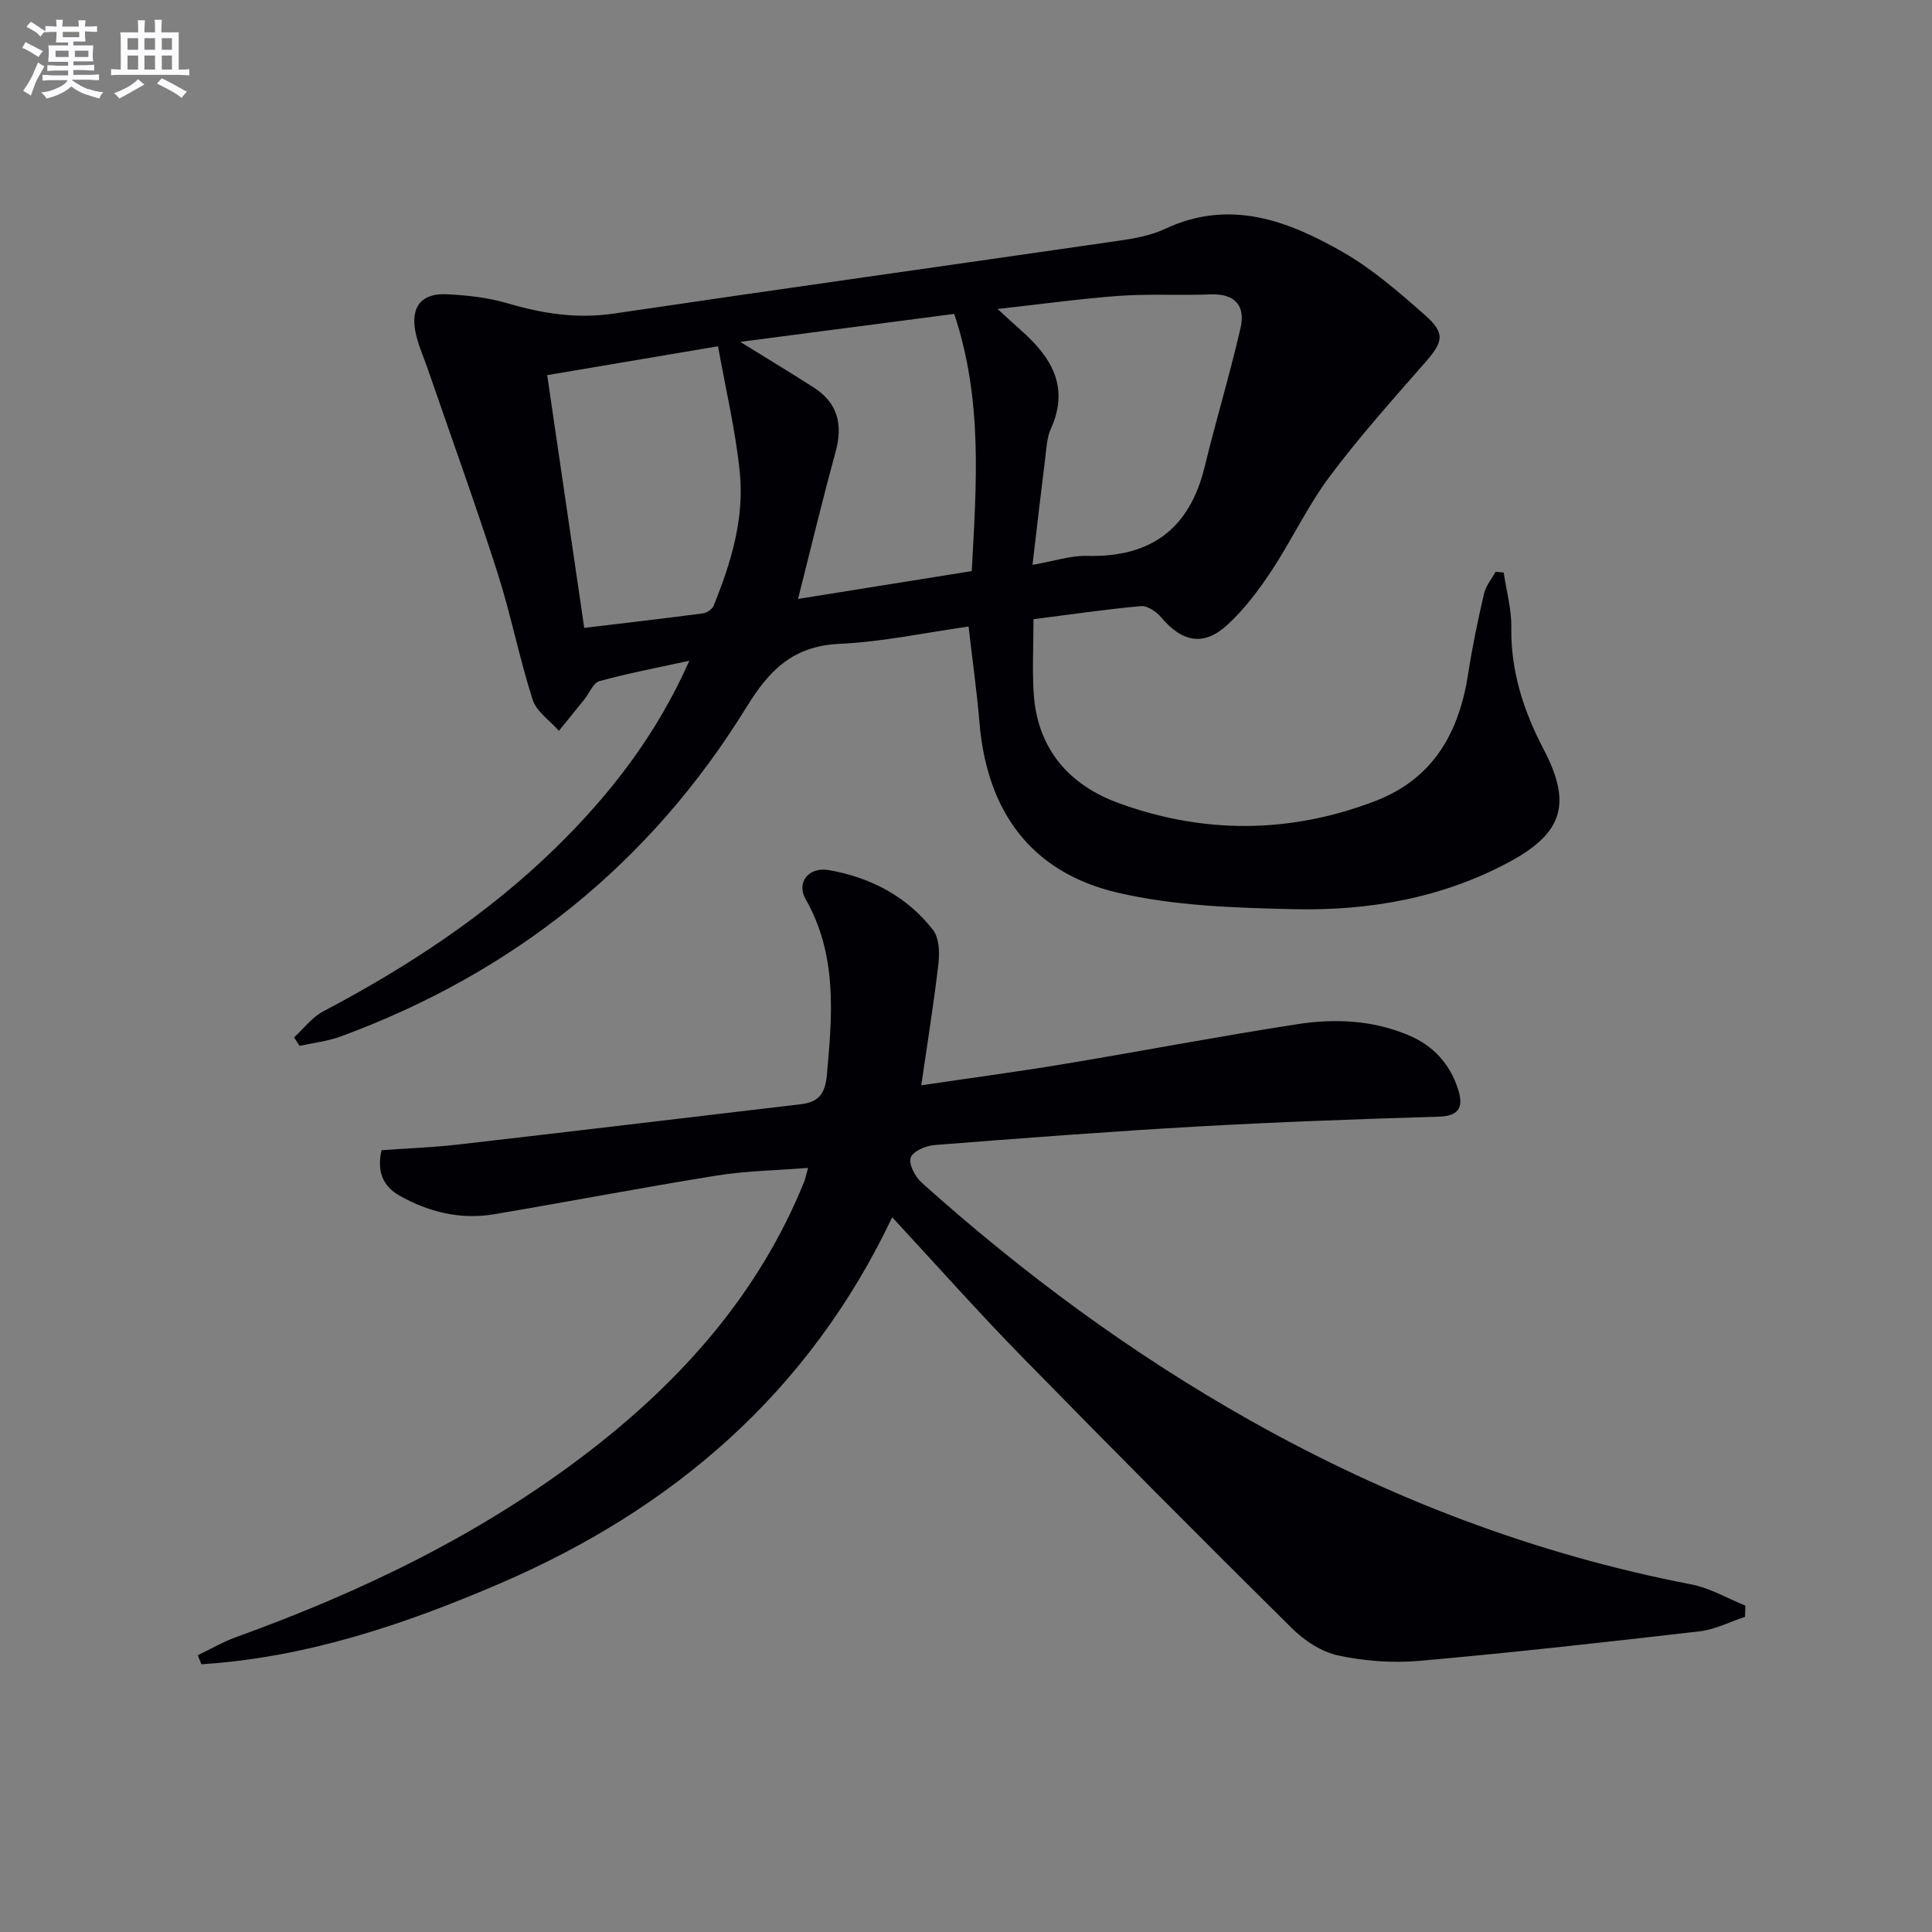
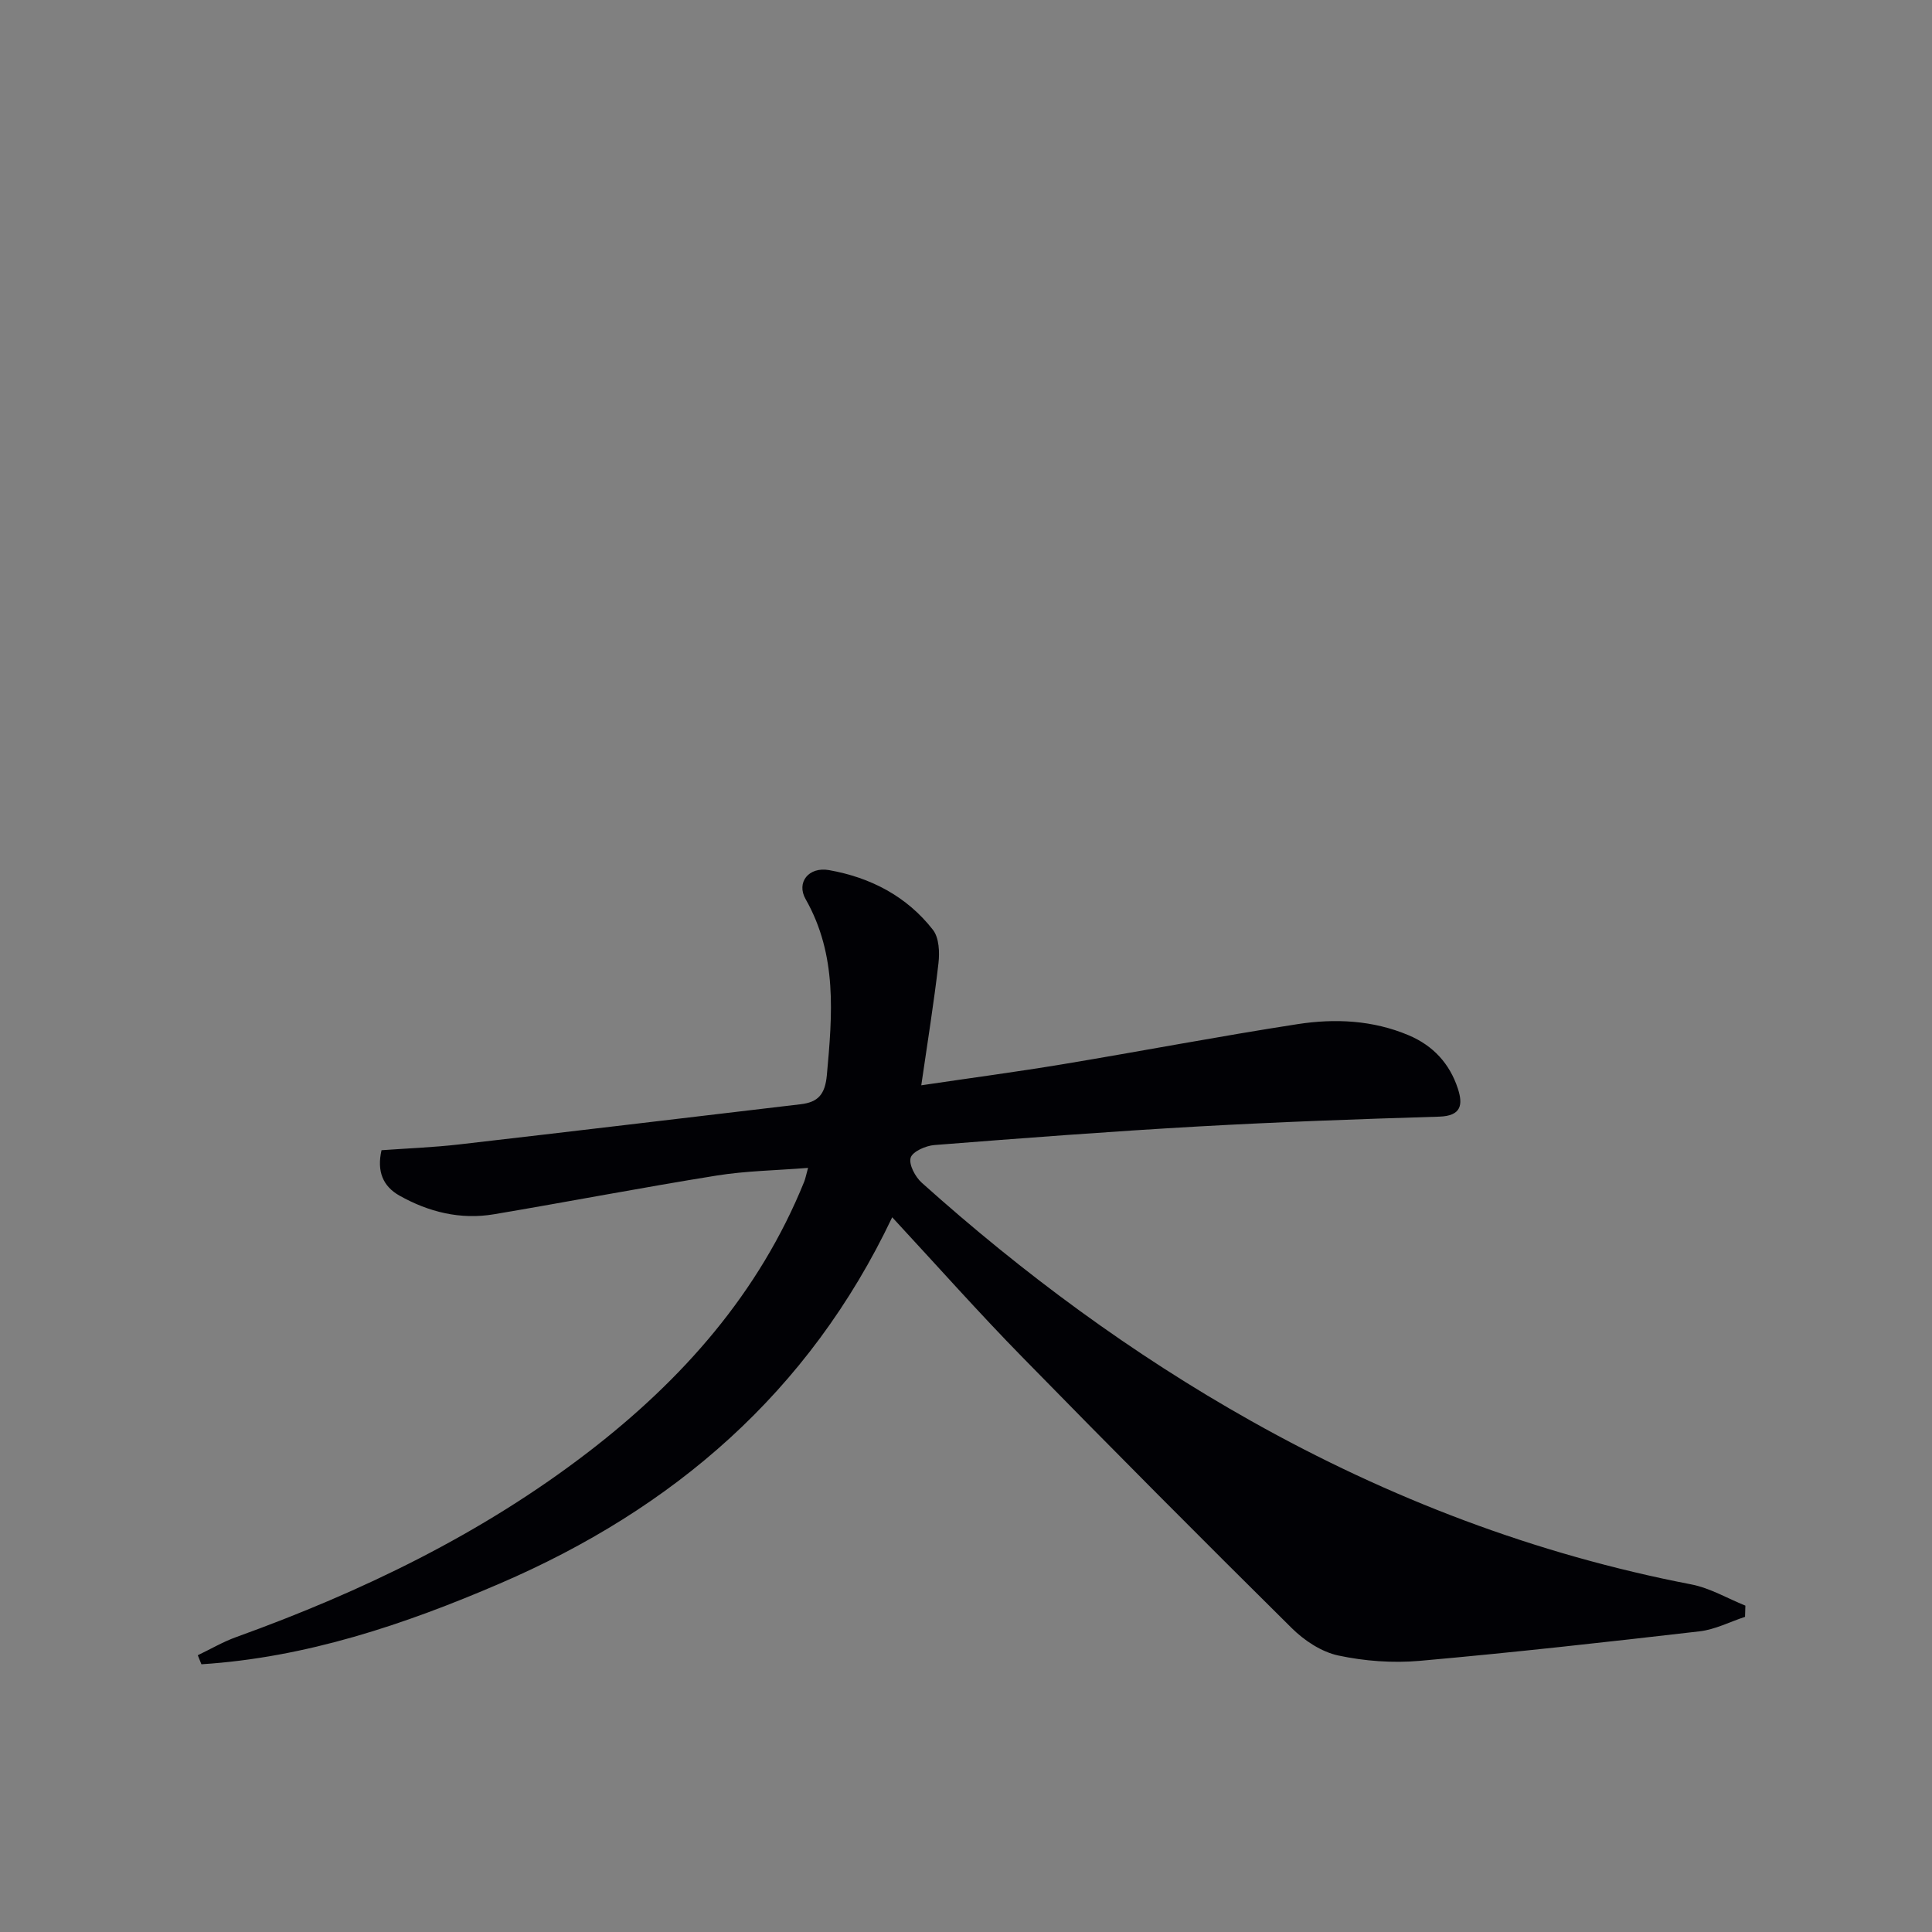
<svg xmlns="http://www.w3.org/2000/svg" enable-background="new 0 0 400 400" viewBox="0 0 400 400">
  <rect x="0" y="0" width="400" height="400" fill="#808080" stroke="none" />
-   <path d="m213.97 128.2c0 5.53-.27 10.5.05 15.42.76 11.43 7.32 18.92 17.6 22.66 17.64 6.42 35.48 6.33 53.12-.44 12.05-4.63 17.36-14.2 19.23-26.36.85-5.56 2.01-11.09 3.28-16.57.37-1.61 1.57-3.02 2.39-4.52.56.05 1.12.09 1.68.14.56 3.78 1.63 7.56 1.58 11.33-.14 9.11 2.55 17.36 6.68 25.25 5.81 11.1 4.15 17.24-6.92 23.25-13.94 7.56-29.17 10.23-44.75 9.88-12.22-.28-24.73-.67-36.55-3.43-17.89-4.19-27.03-16.82-28.57-35.18-.54-6.43-1.44-12.84-2.26-19.91-8.81 1.24-17.73 3.16-26.73 3.58-9.54.45-14.46 5.32-19.26 13.12-19.96 32.41-48.26 55.01-84 68.17-2.71 1-5.66 1.31-8.51 1.95-.38-.59-.76-1.17-1.14-1.76 1.99-1.82 3.7-4.15 6.01-5.37 17.45-9.21 33.83-19.93 48.01-33.75 11.35-11.07 20.97-23.43 27.81-38.86-6.74 1.47-12.73 2.6-18.6 4.22-1.3.36-2.1 2.49-3.14 3.79-1.75 2.17-3.51 4.34-5.26 6.5-1.87-2.14-4.66-3.98-5.45-6.47-2.78-8.69-4.52-17.7-7.31-26.39-4.51-14.06-9.54-27.95-14.34-41.91-.92-2.66-2.13-5.27-2.64-8.01-.94-5.04 1.32-7.83 6.4-7.61 4.27.19 8.64.68 12.72 1.88 7.25 2.13 14.37 3.25 22 2.12 34.81-5.15 69.66-10.02 104.49-15.07 3.26-.47 6.67-1.08 9.61-2.46 13.37-6.27 25.39-1.75 36.82 4.8 6.12 3.51 11.61 8.29 16.94 12.99 4.35 3.83 3.86 5.57.1 9.87-6.78 7.74-13.66 15.43-19.8 23.65-4.55 6.1-7.82 13.14-12.03 19.51-2.63 3.98-5.59 7.91-9.07 11.12-4.9 4.53-9.37 3.66-13.7-1.46-1-1.19-2.88-2.5-4.23-2.38-7.27.65-14.49 1.72-22.26 2.71zm-7.43-64.23c2.3 2.1 3.5 3.23 4.74 4.32 6.29 5.54 10.26 11.72 6.29 20.48-.8 1.76-.9 3.87-1.14 5.84-.91 7.29-1.75 14.6-2.66 22.34 4.45-.77 7.89-1.95 11.29-1.86 13.2.35 21.24-5.59 24.36-18.48 2.33-9.6 5.21-19.08 7.42-28.7 1.06-4.62-1.14-7.16-6.26-6.96-6.27.25-12.58-.14-18.83.3-8.07.59-16.09 1.71-25.21 2.72zm-57.88 7.72c-12.12 2.05-23.67 4.01-35.37 5.98 2.54 17.35 5.06 34.55 7.67 52.33 8.19-.98 16.39-1.93 24.58-3.01.81-.11 1.92-.86 2.21-1.59 3.59-8.83 6.38-17.99 5.42-27.56-.87-8.69-2.93-17.25-4.51-26.15zm48.9-6.7c-14.89 1.95-29.22 3.82-44.3 5.79 5.74 3.56 10.53 6.44 15.23 9.46 5.02 3.23 6.05 7.72 4.5 13.37-2.74 9.97-5.14 20.04-7.76 30.39 11.75-1.88 23.62-3.78 35.96-5.76.95-17.83 2.34-35.34-3.63-53.25z" fill="#010105" />
  <path d="m184.72 252.02c-17.23 36.3-45.37 60.4-81.25 75.84-19.76 8.5-40.12 15.33-61.77 16.71-.25-.62-.5-1.24-.75-1.87 2.64-1.26 5.2-2.77 7.95-3.76 26.1-9.42 50.9-21.38 72.98-38.37 19.41-14.94 35.29-32.86 44.62-55.91.24-.59.35-1.24.8-2.86-6.65.53-12.87.61-18.95 1.59-15.39 2.47-30.7 5.42-46.07 8.01-6.94 1.17-13.52-.45-19.59-3.87-3.41-1.92-4.7-5.03-3.7-9.39 5.27-.38 10.7-.58 16.08-1.2 23.58-2.71 47.14-5.54 70.71-8.32 3.58-.42 5.04-2.02 5.41-6.01 1.14-12.53 2.2-24.85-4.4-36.46-1.97-3.46.65-6.75 4.86-6 8.58 1.52 16.1 5.42 21.51 12.37 1.27 1.63 1.4 4.63 1.14 6.9-.94 8.2-2.27 16.35-3.56 25.28 10.11-1.5 19.75-2.78 29.33-4.37 16.2-2.69 32.33-5.78 48.56-8.29 7.76-1.2 15.6-.84 23.04 2.31 5.05 2.14 8.47 5.86 10.16 11.02 1.09 3.33.75 5.68-3.87 5.82-16.62.5-33.24 1.1-49.83 2.03-18.25 1.03-36.47 2.42-54.69 3.85-1.78.14-4.52 1.35-4.9 2.63-.41 1.41.95 3.96 2.3 5.17 21 18.83 43.58 35.5 68.2 49.33 28.6 16.07 58.87 27.61 91.15 33.84 3.86.75 7.46 2.89 11.17 4.39-.02.77-.04 1.55-.07 2.32-3.13 1.03-6.2 2.63-9.41 3-19.29 2.23-38.6 4.39-57.95 6.11-5.57.49-11.41.06-16.87-1.11-3.48-.75-7.03-3.1-9.62-5.67-18.69-18.5-37.25-37.15-55.64-55.96-9.08-9.26-17.69-18.96-27.08-29.1z" fill="#010105" />
  <g fill="#fbfafc">
-     <path d="m6.8 9.5c.6.3 1.3.7 2.1 1.1-.4.4-.7.8-.9 1.2-.7-.4-1.3-.8-1.8-1.1s-1.1-.6-1.6-.8c.2-.4.5-.8.7-1.2.4.2.8.5 1.5.8zm.9 6.9c-.3.6-.5 1.1-.7 1.7s-.4 1.1-.6 1.7c-.6-.4-1.1-.7-1.6-1 .7-1 1.2-1.8 1.5-2.4.3-.5.6-1.1.8-1.7.3-.6.5-1.2.8-1.8.3.3.8.6 1.3.8-.7 1.3-1.2 2.2-1.5 2.7zm.1-11c.4.3 1 .7 1.7 1.1-.5.2-.8.6-1.1 1.1-.5-.6-1-1-1.4-1.2s-.9-.6-1.5-.8c.2-.4.5-.7.9-1.1.5.3.9.6 1.4.9zm10.5 13c1 .4 2 .6 3.1.7-.4.4-.7.8-.8 1.3-.9-.2-1.9-.6-3-.9-1-.4-2-.9-2.8-1.6-.5.4-1.1.9-1.9 1.3s-1.9.9-3.3 1.2c-.1-.3-.5-.8-1.1-1.3 1 0 2.1-.3 3.2-.8 1.2-.5 1.9-1 2.3-1.7h-3.2c-.4 0-1 0-2 .1v-1.2c1 0 1.7.1 2 .1h3.3v-1h-2.3c-.2 0-.9 0-2 .1v-1.2c1.2 0 1.9.1 2 .1h2.3v-.8h-4.1c0-.7.1-1.2.1-1.6 0-.5 0-1.1-.1-1.8h4.1v-.6h-2.5c0-.6.1-1.1.1-1.6v-.6h-.5c-.4 0-1 0-1.8.1v-1.3c1.2 0 1.9.1 2.1.1h.2c0-.3 0-.8-.1-1.4h1.4c0 .6-.1 1-.1 1.4h3.4c0-.4 0-.8-.1-1.3h1.5c0 .4-.1.9-.1 1.3.7 0 1.5 0 2.5-.1v1.2c-1 0-1.8-.1-2.5-.1v.6c0 .3 0 .8.1 1.5h-2.5v.8h4.1c0 .7-.1 1.3-.1 1.8s0 1 .1 1.5h-4.1v.8h1.4c.8 0 1.8 0 2.9-.1v1.2c-1 0-1.9-.1-2.8-.1h-1.5v1h3.2c.3 0 1 0 2.1-.1v1.2c-1.1 0-1.8-.1-2.1-.1h-3.4l-.1.1c1.4 1 2.4 1.5 3.4 1.9zm-4.1-6.6v-1.3h-2.7v1.3zm2.2-4.1v-1.1h-3.4v1.1zm1.9 4.1v-1.3h-2.8v1.3z" />
-     <path d="m37 6.7v2.3 5.4c1 0 1.8 0 2.2-.1v1.3c-.6 0-1.5-.1-2.5-.1h-11.9c-.7 0-1.3 0-1.8.1v-1.3c.5 0 1.1.1 2 .1v-5.2c0-1 0-1.8-.1-2.5h3.7c0-1.3 0-2.1-.1-2.5h1.5c0 .4-.1 1.3-.1 2.5h2.2c0-1.2 0-2.1-.1-2.6h1.5c0 .4-.1 1.3-.1 2.6zm-12.3 13.7c-.3-.4-.7-.8-1.1-1.1 1.1-.4 2.1-.9 2.9-1.3.8-.5 1.5-1 2.1-1.6.4.4.9.8 1.3 1.1-2.5 1.4-4.2 2.4-5.2 2.9zm3.9-10.1v-2.4h-2.2v2.4zm0 4.1v-2.9h-2.2v2.9zm3.5-4.1v-2.4h-2.2v2.4zm0 4.1v-2.9h-2.2v2.9zm.4 2.9 1-1.1c.6.3 1.4.7 2.5 1.3s2 1.1 2.7 1.5c-.4.4-.8.8-1.1 1.3-.8-.8-2.5-1.7-5.1-3zm3.1-7v-2.4h-2.1v2.4zm0 4.1v-2.9h-2.1v2.9z" />
-   </g>
+     </g>
</svg>